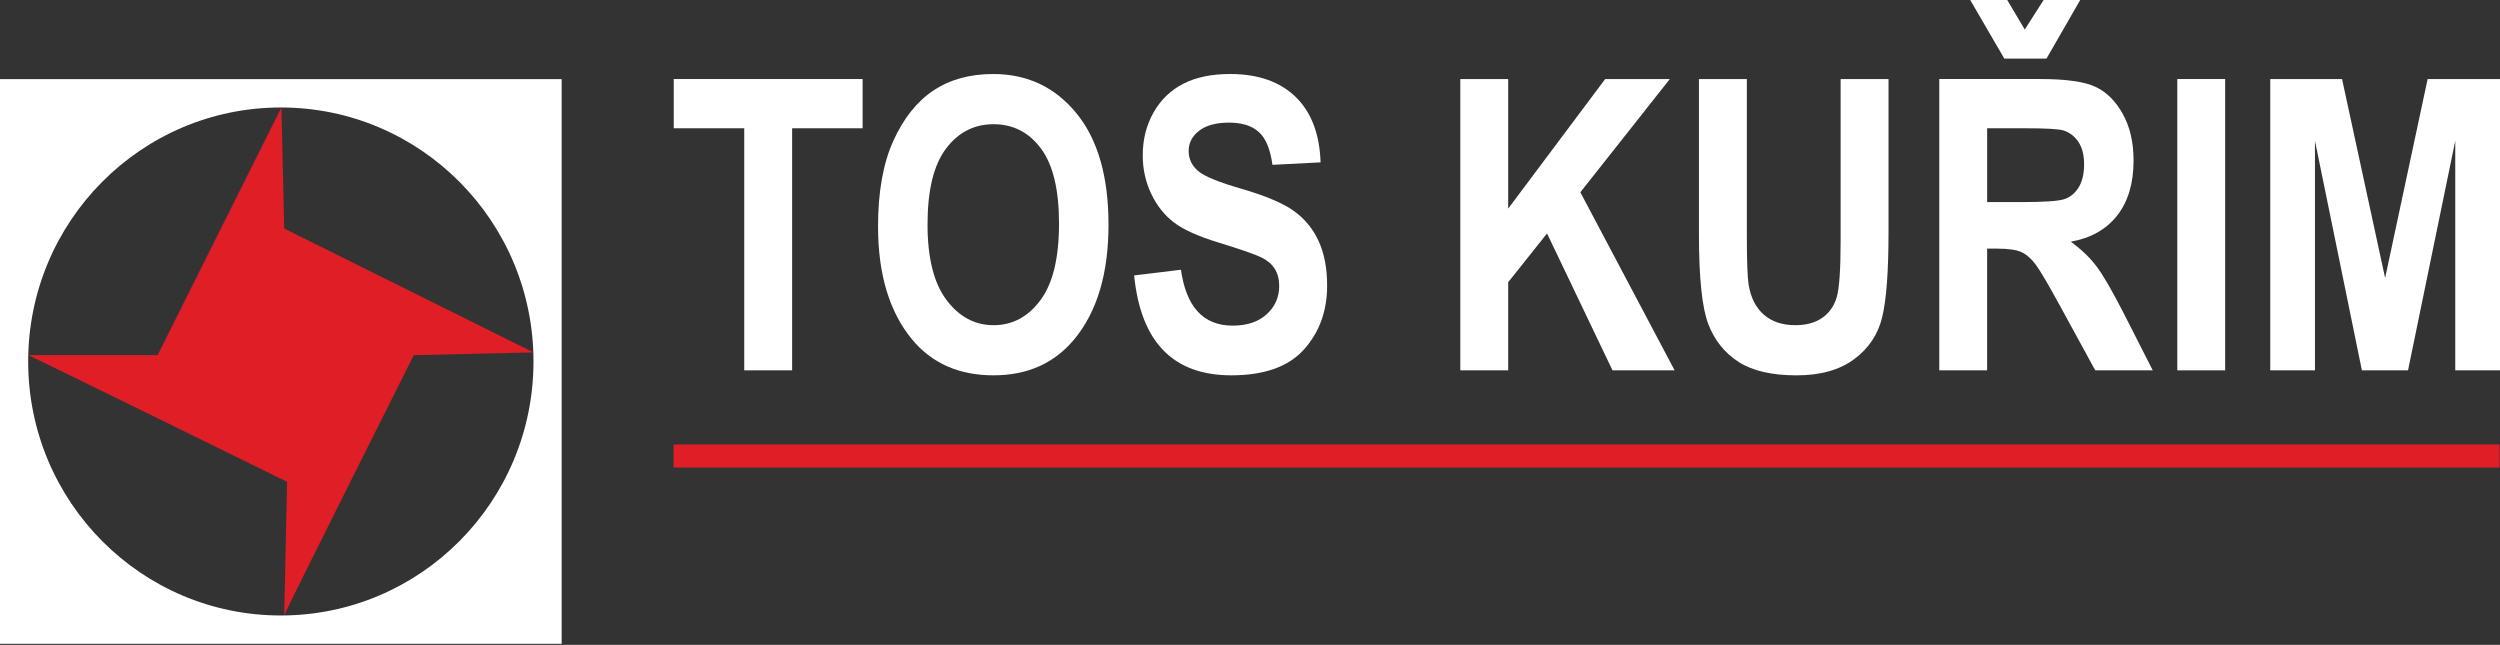
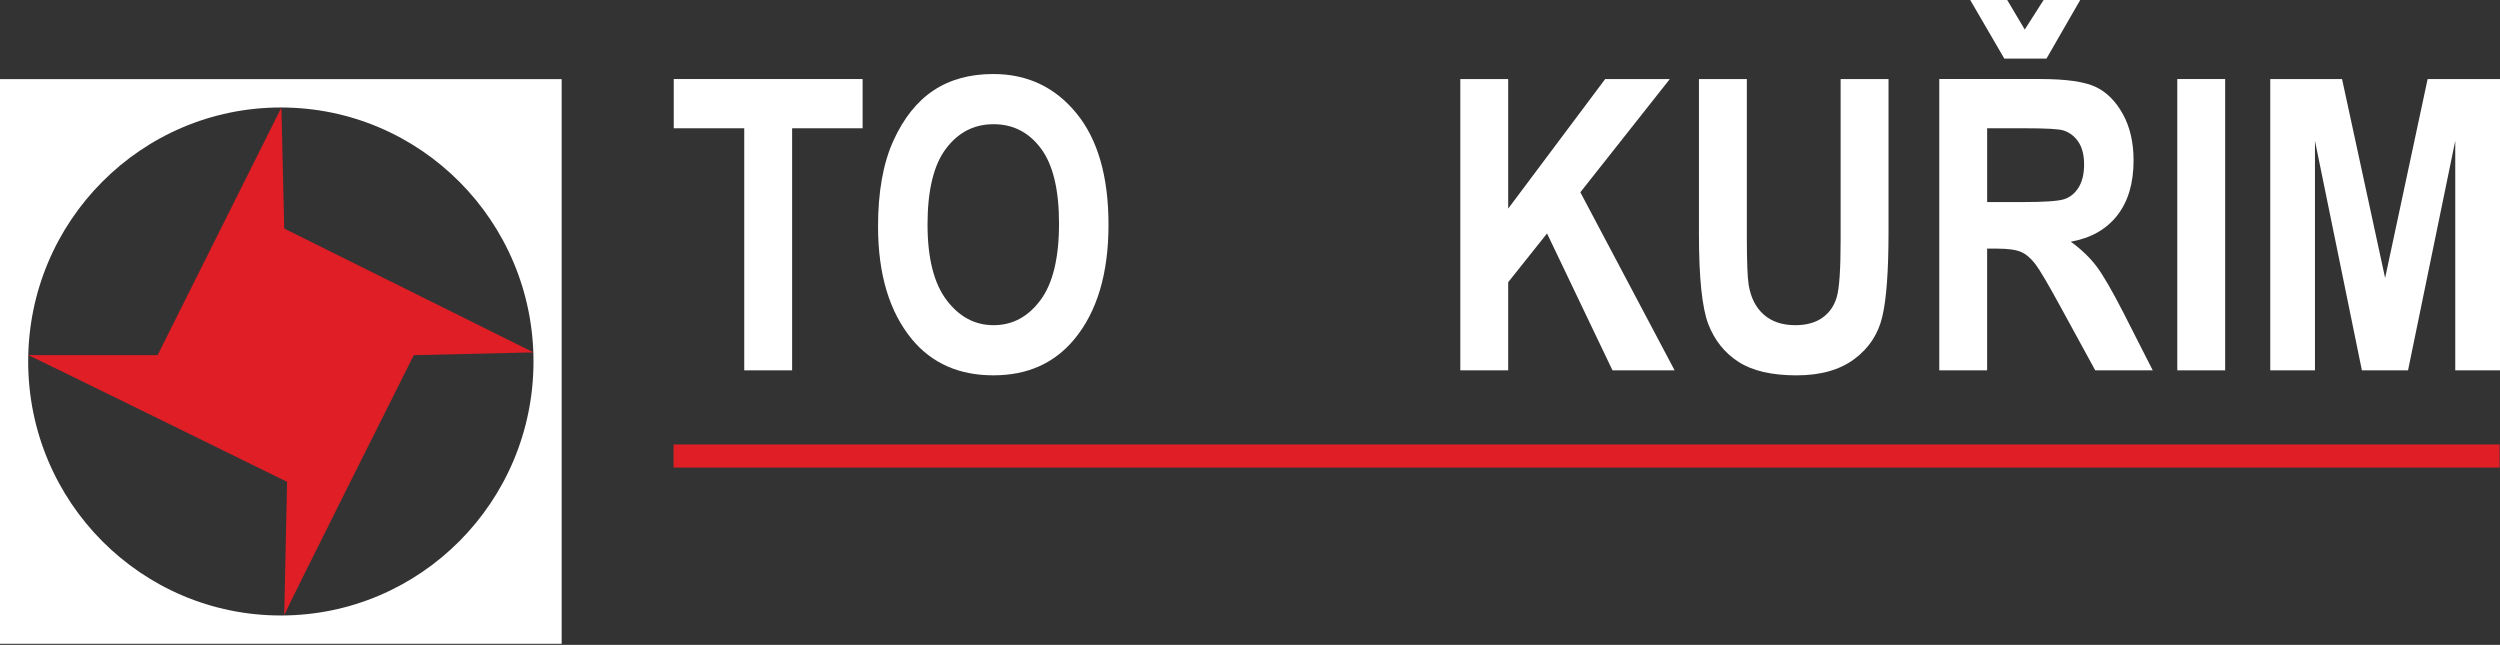
<svg xmlns="http://www.w3.org/2000/svg" xmlns:xlink="http://www.w3.org/1999/xlink" version="1.1" id="Layer_1" x="0px" y="0px" width="252px" height="65px" viewBox="0 0 252 65" enable-background="new 0 0 252 65" xml:space="preserve">
  <rect x="0" y="0" width="252" height="65" fill="#333333" stroke="none" />
  <g>
    <polygon fill="#FFFFFF" points="75.02,37.33 75.02,12.93 67.914,12.93 67.914,7.967 86.951,7.967 86.951,12.93 79.846,12.93    79.846,37.33  " />
    <g>
      <g>
        <g>
          <defs>
            <polyline id="SVGID_1_" points="0,65 0,0 252,0 252,65      " />
          </defs>
          <clipPath id="SVGID_2_">
            <use xlink:href="#SVGID_1_" overflow="visible" />
          </clipPath>
          <path clip-path="url(#SVGID_2_)" fill="#FFFFFF" d="M88.507,22.827c0-3.497,0.516-6.378,1.547-8.643      c1.026-2.262,2.371-3.952,4.031-5.059c1.661-1.108,3.672-1.664,6.036-1.664c3.427,0,6.22,1.315,8.378,3.951      c2.158,2.629,3.238,6.376,3.238,11.238c0,4.914-1.145,8.756-3.426,11.521c-2.009,2.438-4.729,3.662-8.17,3.662      c-3.464,0-6.203-1.208-8.206-3.621C89.649,31.443,88.507,27.648,88.507,22.827 M93.495,22.628c0,3.384,0.638,5.92,1.914,7.611      c1.276,1.695,2.857,2.539,4.744,2.539c1.902,0,3.472-0.84,4.723-2.521c1.25-1.674,1.874-4.252,1.874-7.731      c0-3.405-0.607-5.927-1.823-7.558c-1.214-1.63-2.808-2.448-4.773-2.448c-1.968,0-3.569,0.824-4.803,2.469      C94.115,16.63,93.495,19.179,93.495,22.628" />
        </g>
      </g>
      <g>
        <g>
          <defs>
            <polyline id="SVGID_3_" points="0,65 0,0 252,0 252,65      " />
          </defs>
          <clipPath id="SVGID_4_">
            <use xlink:href="#SVGID_3_" overflow="visible" />
          </clipPath>
-           <path clip-path="url(#SVGID_4_)" fill="#FFFFFF" d="M114.322,27.763l4.717-0.572c0.53,3.754,2.264,5.633,5.211,5.633      c1.459,0,2.604-0.387,3.439-1.153c0.838-0.767,1.254-1.716,1.254-2.854c0-0.668-0.146-1.236-0.438-1.702      c-0.286-0.469-0.731-0.851-1.327-1.151c-0.601-0.302-2.042-0.804-4.338-1.513c-2.061-0.626-3.569-1.305-4.521-2.039      c-0.961-0.736-1.718-1.699-2.284-2.893c-0.564-1.195-0.847-2.477-0.847-3.853c0-1.601,0.362-3.042,1.086-4.323      c0.724-1.281,1.724-2.248,2.998-2.901c1.28-0.655,2.854-0.982,4.728-0.982c2.818,0,5.016,0.774,6.6,2.309      c1.58,1.539,2.42,3.735,2.514,6.596l-4.852,0.25c-0.215-1.579-0.672-2.682-1.375-3.311c-0.703-0.633-1.707-0.944-3.005-0.944      c-1.305,0-2.306,0.274-3.014,0.821c-0.702,0.544-1.053,1.224-1.053,2.035c0,0.803,0.318,1.477,0.956,2.021      c0.639,0.545,2.109,1.145,4.403,1.8c2.43,0.713,4.184,1.458,5.264,2.239c1.082,0.779,1.91,1.79,2.479,3.025      c0.568,1.236,0.857,2.733,0.857,4.496c0,2.551-0.779,4.696-2.336,6.432c-1.562,1.737-3.998,2.604-7.321,2.604      C118.251,37.834,114.987,34.477,114.322,27.763" />
        </g>
      </g>
      <g>
        <g>
          <defs>
            <polyline id="SVGID_5_" points="0,65 0,0 252,0 252,65      " />
          </defs>
          <clipPath id="SVGID_6_">
            <use xlink:href="#SVGID_5_" overflow="visible" />
          </clipPath>
          <polygon clip-path="url(#SVGID_6_)" fill="#FFFFFF" points="147.199,37.33 147.199,7.967 152.025,7.967 152.025,21.027       161.803,7.967 168.318,7.967 159.299,19.381 168.801,37.33 162.539,37.33 155.941,23.531 152.025,28.448 152.025,37.33     " />
        </g>
      </g>
      <g>
        <g>
          <defs>
            <polyline id="SVGID_7_" points="0,65 0,0 252,0 252,65      " />
          </defs>
          <clipPath id="SVGID_8_">
            <use xlink:href="#SVGID_7_" overflow="visible" />
          </clipPath>
          <path clip-path="url(#SVGID_8_)" fill="#FFFFFF" d="M171.258,7.967h4.824v15.911c0,2.472,0.063,4.083,0.182,4.83      c0.215,1.297,0.721,2.301,1.529,3.007c0.799,0.706,1.863,1.063,3.176,1.063c1.117,0,2.027-0.253,2.73-0.752      c0.707-0.501,1.188-1.194,1.447-2.083c0.26-0.888,0.389-2.797,0.389-5.723V7.967h4.828v15.426c0,3.938-0.211,6.787-0.631,8.542      c-0.414,1.756-1.359,3.181-2.828,4.266c-1.467,1.09-3.4,1.634-5.807,1.634c-2.498,0-4.445-0.452-5.847-1.353      c-1.399-0.899-2.418-2.168-3.051-3.808c-0.63-1.634-0.945-4.65-0.945-9.046V7.967H171.258z" />
        </g>
      </g>
      <g>
        <g>
          <defs>
            <polyline id="SVGID_9_" points="0,65 0,0 252,0 252,65      " />
          </defs>
          <clipPath id="SVGID_10_">
            <use xlink:href="#SVGID_9_" overflow="visible" />
          </clipPath>
          <path clip-path="url(#SVGID_10_)" fill="#FFFFFF" d="M195.479,37.33V7.966h10.174c2.609,0,4.47,0.266,5.584,0.791      c1.113,0.528,2.029,1.441,2.746,2.741c0.722,1.304,1.08,2.861,1.08,4.674c0,2.298-0.551,4.144-1.647,5.547      c-1.101,1.4-2.658,2.283-4.681,2.644c1.035,0.75,1.896,1.57,2.574,2.459c0.678,0.89,1.599,2.484,2.773,4.78l2.914,5.728h-5.797      l-3.49-6.388c-1.26-2.307-2.109-3.756-2.559-4.339c-0.453-0.584-0.928-0.987-1.432-1.208c-0.505-0.219-1.314-0.334-2.421-0.334      h-0.995V37.33H195.479z M198.598,0h3.73l1.768,2.977l1.9-2.977h3.689l-3.398,5.904h-4.254L198.598,0z M200.305,20.368h3.578      c2.189,0,3.582-0.094,4.18-0.288c0.601-0.192,1.078-0.582,1.451-1.169c0.373-0.59,0.563-1.368,0.563-2.342      c0-0.931-0.188-1.682-0.563-2.249c-0.373-0.567-0.871-0.956-1.51-1.17c-0.451-0.146-1.762-0.221-3.92-0.221h-3.779V20.368      L200.305,20.368z" />
        </g>
      </g>
      <g>
        <g>
          <defs>
            <polyline id="SVGID_11_" points="0,65 0,0 252,0 252,65      " />
          </defs>
          <clipPath id="SVGID_12_">
            <use xlink:href="#SVGID_11_" overflow="visible" />
          </clipPath>
          <rect x="219.471" y="7.967" clip-path="url(#SVGID_12_)" fill="#FFFFFF" width="4.824" height="29.363" />
        </g>
      </g>
      <g>
        <g>
          <defs>
            <polyline id="SVGID_13_" points="0,65 0,0 252,0 252,65      " />
          </defs>
          <clipPath id="SVGID_14_">
            <use xlink:href="#SVGID_13_" overflow="visible" />
          </clipPath>
          <polygon clip-path="url(#SVGID_14_)" fill="#FFFFFF" points="228.842,37.33 228.842,7.967 236.078,7.967 240.42,28.021       244.705,7.967 252,7.967 252,37.33 247.49,37.33 247.49,14.194 242.73,37.33 238.078,37.33 233.348,14.194 233.348,37.33           " />
        </g>
      </g>
      <g>
        <g>
          <defs>
            <polyline id="SVGID_15_" points="0,65 0,0 252,0 252,65      " />
          </defs>
          <clipPath id="SVGID_16_">
            <use xlink:href="#SVGID_15_" overflow="visible" />
          </clipPath>
-           <path clip-path="url(#SVGID_16_)" fill="#FFFFFF" d="M56.615,64.895H0V7.979h56.615V64.895z M53.776,36.436      c0-14.141-11.403-25.602-25.47-25.602c-14.064,0-25.465,11.461-25.465,25.602c0,14.146,11.4,25.604,25.465,25.604      C42.373,62.04,53.776,50.581,53.776,36.436" />
+           <path clip-path="url(#SVGID_16_)" fill="#FFFFFF" d="M56.615,64.895H0V7.979h56.615V64.895M53.776,36.436      c0-14.141-11.403-25.602-25.47-25.602c-14.064,0-25.465,11.461-25.465,25.602c0,14.146,11.4,25.604,25.465,25.604      C42.373,62.04,53.776,50.581,53.776,36.436" />
        </g>
      </g>
      <g>
        <g>
          <defs>
            <polyline id="SVGID_17_" points="0,65 0,0 252,0 252,65      " />
          </defs>
          <clipPath id="SVGID_18_">
            <use xlink:href="#SVGID_17_" overflow="visible" />
          </clipPath>
          <path clip-path="url(#SVGID_18_)" fill="#E01E26" d="M2.835,35.8h13.05l12.481-24.969l0.283,12.207l25.126,12.483L41.709,35.8      c0,0-12.913,25.729-13.06,26.214c0-0.063,0.29-13.445,0.29-13.445S2.971,35.8,2.835,35.8" />
        </g>
      </g>
      <g>
        <g>
          <defs>
            <polyline id="SVGID_19_" points="0,65 0,0 252,0 252,65      " />
          </defs>
          <clipPath id="SVGID_20_">
            <use xlink:href="#SVGID_19_" overflow="visible" />
          </clipPath>
          <rect x="67.894" y="44.803" clip-path="url(#SVGID_20_)" fill="#E01E26" width="184.063" height="2.327" />
        </g>
      </g>
      <g>
        <g>
          <defs>
            <rect id="SVGID_21_" width="252" height="65" />
          </defs>
          <clipPath id="SVGID_22_">
            <use xlink:href="#SVGID_21_" overflow="visible" />
          </clipPath>
        </g>
      </g>
      <g>
        <g>
          <defs>
            <rect id="SVGID_23_" width="252" height="65" />
          </defs>
          <clipPath id="SVGID_24_">
            <use xlink:href="#SVGID_23_" overflow="visible" />
          </clipPath>
        </g>
      </g>
      <g>
        <g>
          <defs>
            <rect id="SVGID_25_" width="252" height="65" />
          </defs>
          <clipPath id="SVGID_26_">
            <use xlink:href="#SVGID_25_" overflow="visible" />
          </clipPath>
        </g>
      </g>
      <g>
        <g>
          <defs>
            <rect id="SVGID_27_" width="252" height="65" />
          </defs>
          <clipPath id="SVGID_28_">
            <use xlink:href="#SVGID_27_" overflow="visible" />
          </clipPath>
        </g>
      </g>
      <g>
        <g>
          <defs>
            <rect id="SVGID_29_" width="252" height="65" />
          </defs>
          <clipPath id="SVGID_30_">
            <use xlink:href="#SVGID_29_" overflow="visible" />
          </clipPath>
        </g>
      </g>
      <g>
        <g>
          <defs>
            <rect id="SVGID_31_" width="252" height="65" />
          </defs>
          <clipPath id="SVGID_32_">
            <use xlink:href="#SVGID_31_" overflow="visible" />
          </clipPath>
        </g>
      </g>
      <g>
        <g>
          <defs>
            <rect id="SVGID_33_" width="252" height="65" />
          </defs>
          <clipPath id="SVGID_34_">
            <use xlink:href="#SVGID_33_" overflow="visible" />
          </clipPath>
        </g>
      </g>
      <g>
        <g>
          <defs>
            <rect id="SVGID_35_" width="252" height="65" />
          </defs>
          <clipPath id="SVGID_36_">
            <use xlink:href="#SVGID_35_" overflow="visible" />
          </clipPath>
        </g>
      </g>
      <g>
        <g>
          <defs>
            <rect id="SVGID_37_" width="252" height="65" />
          </defs>
          <clipPath id="SVGID_38_">
            <use xlink:href="#SVGID_37_" overflow="visible" />
          </clipPath>
        </g>
      </g>
    </g>
  </g>
</svg>